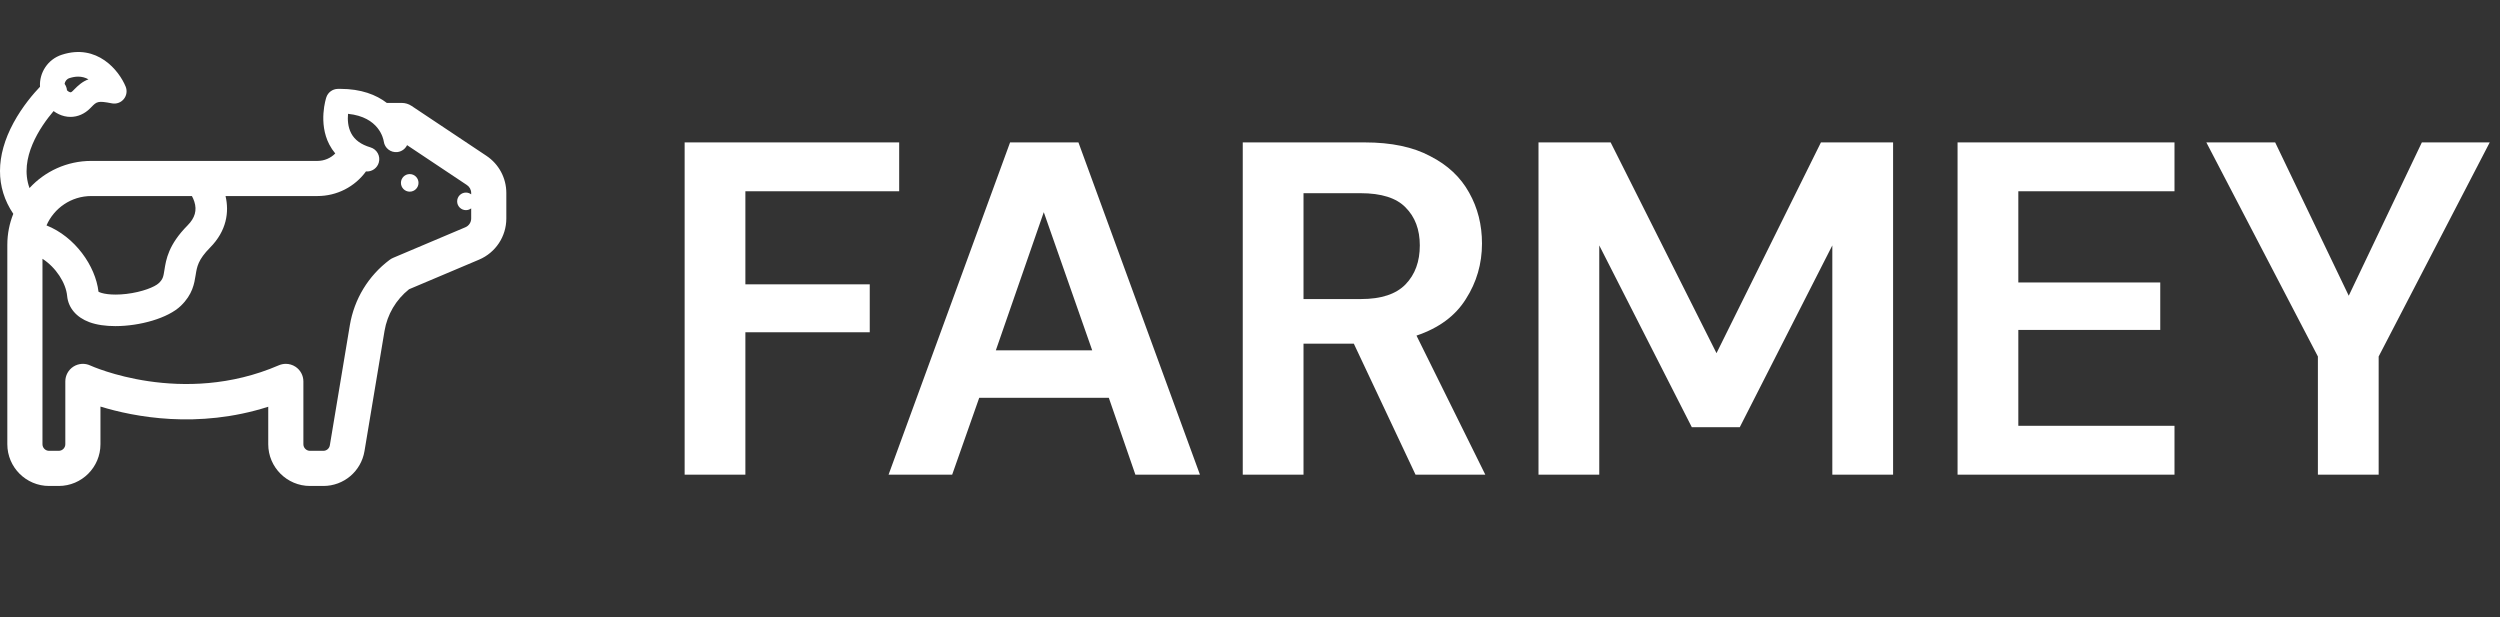
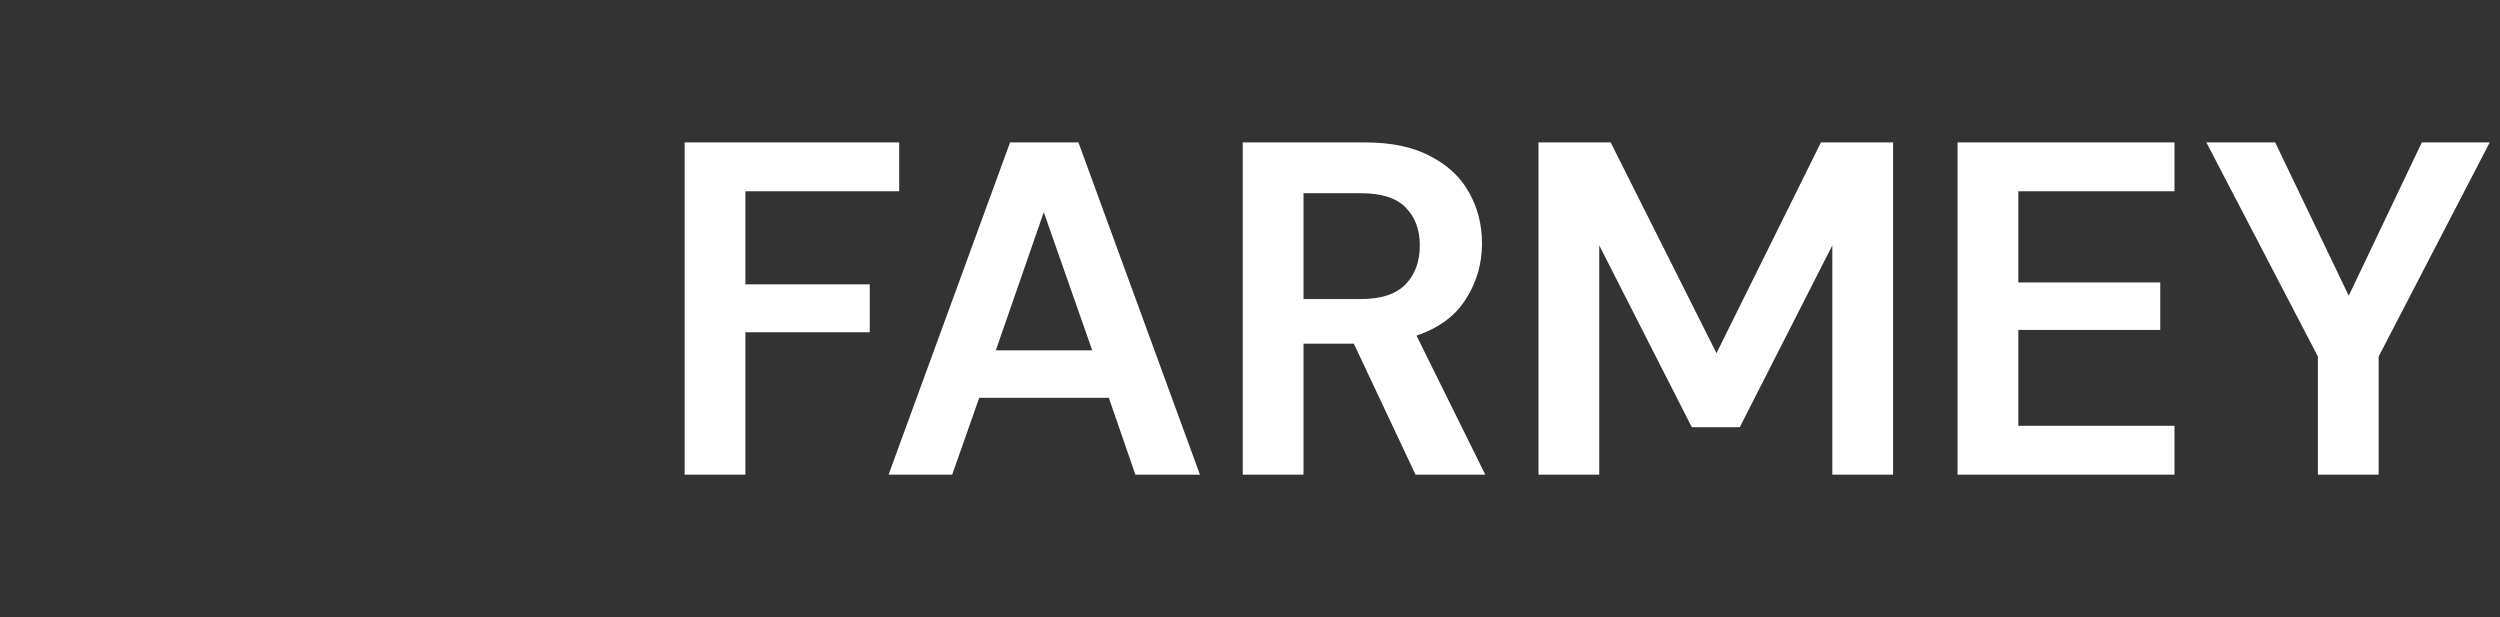
<svg xmlns="http://www.w3.org/2000/svg" width="158" height="39" viewBox="0 0 158 39" fill="none">
  <rect x="0" y="0" width="158" height="39" fill="#333333" stroke="none" />
  <path d="M43.269 30V9H56.828V12.09H47.108V17.97H54.968V21H47.108V30H43.269ZM56.157 30L63.837 9H68.157L75.837 30H71.757L70.077 25.14H61.887L60.177 30H56.157ZM62.937 22.14H69.027L65.967 13.41L62.937 22.14ZM78.542 30V9H86.252C87.932 9 89.312 9.29 90.392 9.87C91.492 10.43 92.312 11.2 92.852 12.18C93.392 13.14 93.662 14.21 93.662 15.39C93.662 16.67 93.322 17.84 92.642 18.9C91.982 19.96 90.942 20.73 89.522 21.21L93.872 30H89.462L85.562 21.72H82.382V30H78.542ZM82.382 18.9H86.012C87.292 18.9 88.232 18.59 88.832 17.97C89.432 17.35 89.732 16.53 89.732 15.51C89.732 14.51 89.432 13.71 88.832 13.11C88.252 12.51 87.302 12.21 85.982 12.21H82.382V18.9ZM97.233 30V9H101.793L108.483 22.32L115.083 9H119.643V30H115.803V15.51L109.953 27H106.923L101.073 15.51V30H97.233ZM123.718 30V9H137.428V12.09H127.558V17.85H136.528V20.85H127.558V26.91H137.428V30H123.718ZM146.491 30V22.53L139.441 9H143.791L148.441 18.69L153.061 9H157.351L150.331 22.53V30H146.491Z" fill="white" />
  <g clip-path="url(#clip0)">
-     <path d="M25.895 11.002H25.893C25.587 11.002 25.339 11.251 25.339 11.558C25.339 11.864 25.588 12.113 25.895 12.113C26.201 12.113 26.45 11.864 26.45 11.558C26.45 11.251 26.201 11.002 25.895 11.002Z" fill="white" />
-     <path d="M30.742 9.847L26.009 6.692C25.826 6.57 25.612 6.505 25.393 6.505H24.447C23.779 5.991 22.826 5.616 21.503 5.616C21.451 5.616 21.398 5.617 21.344 5.618C21.016 5.625 20.727 5.838 20.624 6.15C20.602 6.215 20.1 7.766 20.813 9.135C20.919 9.339 21.044 9.526 21.189 9.699C20.896 9.996 20.494 10.17 20.06 10.17H5.766C4.224 10.17 2.834 10.832 1.865 11.885C1.18 10.001 2.549 8.006 3.386 7.021C3.595 7.174 3.829 7.286 4.073 7.343C4.201 7.374 4.329 7.388 4.456 7.388C4.911 7.388 5.352 7.198 5.704 6.839L5.771 6.771C6.114 6.42 6.176 6.356 7.073 6.532C7.354 6.587 7.642 6.483 7.823 6.262C8.005 6.041 8.05 5.738 7.941 5.473C7.525 4.459 6.144 2.732 3.904 3.461H3.904C3.02 3.748 2.475 4.596 2.528 5.483C2.127 5.904 1.418 6.721 0.855 7.761C-0.281 9.859 -0.285 11.846 0.84 13.514C0.598 14.12 0.463 14.78 0.463 15.472V28.076C0.463 29.53 1.646 30.713 3.101 30.713H3.711C5.166 30.713 6.349 29.53 6.349 28.076V25.695C8.475 26.347 12.496 27.13 16.953 25.706V28.076C16.953 29.53 18.137 30.713 19.591 30.713H20.435C21.729 30.713 22.823 29.786 23.036 28.509L24.301 20.92C24.476 19.873 25.024 18.941 25.851 18.281L30.276 16.41C31.323 15.967 32 14.946 32 13.808V12.197C32 11.251 31.53 10.372 30.742 9.847ZM4.384 4.939C4.384 4.939 4.384 4.939 4.384 4.939C4.581 4.876 4.765 4.843 4.94 4.843C5.172 4.843 5.388 4.9 5.592 5.014C5.214 5.15 4.946 5.391 4.659 5.685L4.596 5.749C4.5 5.847 4.456 5.836 4.429 5.83C4.366 5.815 4.295 5.769 4.234 5.708C4.221 5.564 4.171 5.423 4.083 5.3C4.107 5.137 4.218 4.993 4.384 4.939ZM5.766 12.39H12.129C12.186 12.495 12.24 12.614 12.282 12.745C12.458 13.294 12.323 13.77 11.857 14.242C10.643 15.468 10.498 16.392 10.391 17.067C10.326 17.482 10.302 17.638 10.04 17.891C9.788 18.134 8.985 18.457 7.992 18.575C6.999 18.692 6.404 18.543 6.225 18.436C6.035 16.799 4.732 14.96 2.939 14.246C3.414 13.155 4.502 12.39 5.766 12.39ZM29.41 14.364L24.854 16.292C24.771 16.327 24.692 16.372 24.62 16.426C23.278 17.433 22.387 18.899 22.11 20.555V20.555L20.846 28.144C20.812 28.346 20.639 28.492 20.435 28.492H19.591C19.361 28.492 19.174 28.305 19.174 28.076V24.106C19.174 23.732 18.986 23.383 18.674 23.178C18.49 23.057 18.277 22.995 18.064 22.995C17.914 22.995 17.765 23.026 17.623 23.086C11.507 25.729 5.765 23.126 5.71 23.101C5.366 22.939 4.963 22.965 4.643 23.168C4.322 23.372 4.128 23.726 4.128 24.106V28.076C4.128 28.305 3.941 28.492 3.711 28.492H3.1C2.871 28.492 2.684 28.305 2.684 28.076V16.355C3.531 16.9 4.166 17.879 4.243 18.703C4.314 19.453 4.826 20.057 5.648 20.361C6.11 20.532 6.683 20.611 7.295 20.61C8.838 20.61 10.62 20.11 11.43 19.327C12.172 18.609 12.279 17.926 12.366 17.378C12.447 16.861 12.517 16.416 13.277 15.648C14.326 14.588 14.491 13.402 14.254 12.39H20.059C21.294 12.39 22.422 11.806 23.131 10.832C23.152 10.834 23.173 10.837 23.194 10.837C23.529 10.837 23.838 10.619 23.938 10.281C24.061 9.87 23.827 9.437 23.415 9.314C22.816 9.136 22.417 8.845 22.196 8.425C21.98 8.017 21.963 7.549 21.996 7.194C23.955 7.393 24.228 8.765 24.255 8.942C24.312 9.364 24.698 9.661 25.122 9.609C25.395 9.575 25.616 9.403 25.727 9.173L29.51 11.695C29.678 11.807 29.779 11.995 29.779 12.197V12.283C29.686 12.213 29.572 12.171 29.448 12.171H29.447C29.14 12.171 28.892 12.419 28.892 12.726C28.892 13.033 29.141 13.281 29.448 13.281C29.572 13.281 29.686 13.239 29.779 13.169V13.809C29.779 14.051 29.634 14.27 29.41 14.364Z" fill="white" />
-   </g>
+     </g>
  <defs>
    <clipPath id="clip0">
-       <rect width="32" height="32" fill="white" transform="translate(0 1)" />
-     </clipPath>
+       </clipPath>
  </defs>
</svg>